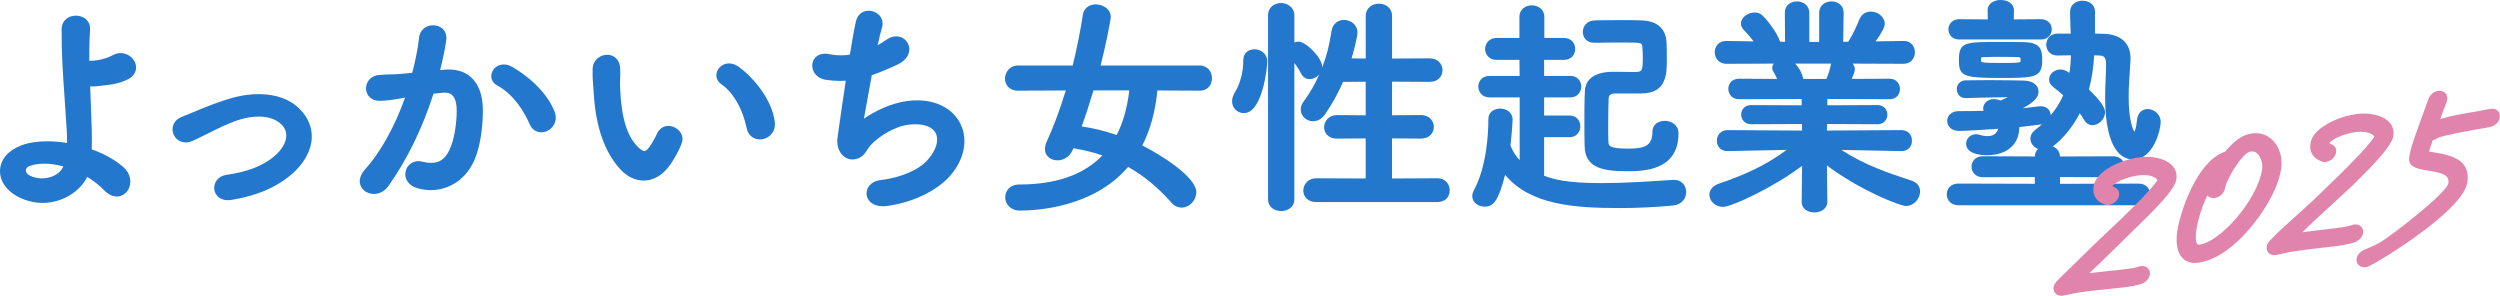
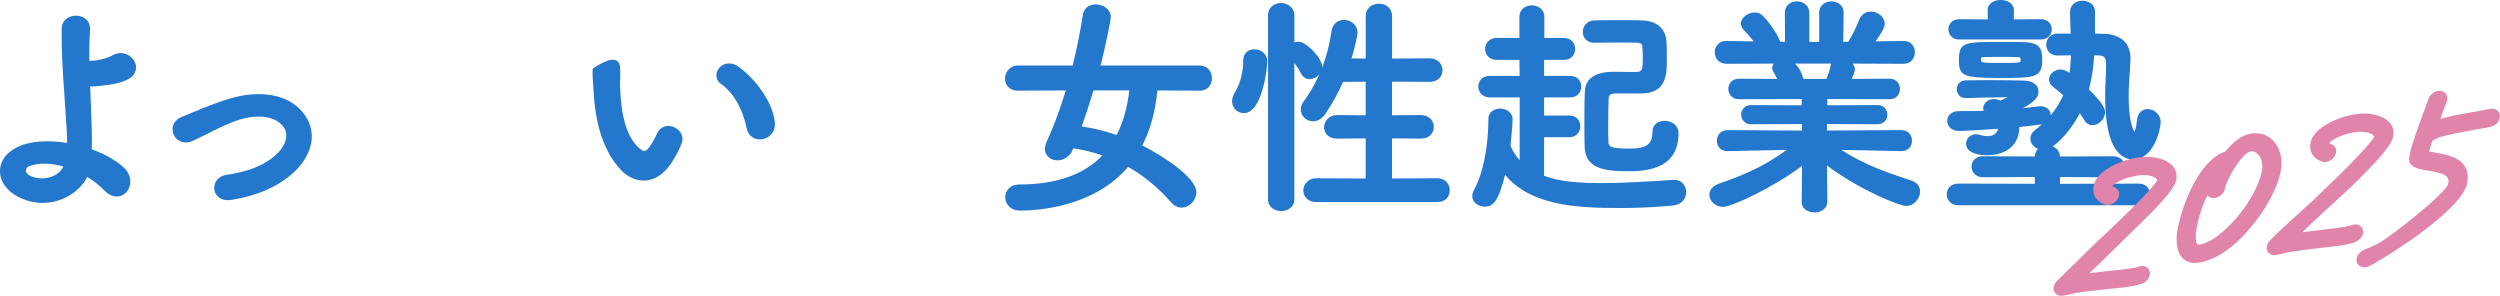
<svg xmlns="http://www.w3.org/2000/svg" width="355" height="42" viewBox="0 0 355 42" fill="none">
  <g clip-path="url(#clip0_226_614)">
    <path d="M6.078 28.814C4.846 28.814 3.635 28.507 2.484 27.901C0.828 27.011 -0.096 25.581 0.008 24.075C0.115 22.568 1.234 21.309 3.08 20.625C4.078 20.251 5.294 20.063 6.695 20.063C7.598 20.063 8.549 20.143 9.523 20.3C9.536 19.712 9.51 19.129 9.481 18.579C9.366 16.678 9.252 15.053 9.153 13.618C8.905 10.076 8.728 7.517 8.752 4.166C8.752 2.83 9.799 2.221 10.772 2.221C11.384 2.221 11.949 2.448 12.324 2.842C12.66 3.196 12.822 3.66 12.79 4.184C12.697 5.719 12.663 7.143 12.686 8.639C13.092 8.629 13.47 8.596 13.632 8.577C14.65 8.443 15.535 8.103 15.986 7.853C16.353 7.644 16.741 7.538 17.136 7.538C18.11 7.538 19.027 8.227 19.266 9.14C19.485 9.968 19.097 10.75 18.233 11.229C17.602 11.56 16.853 11.805 16.061 11.949C15.48 12.055 14.91 12.117 14.408 12.171C14.272 12.187 14.142 12.2 14.022 12.215C13.762 12.251 13.465 12.272 13.147 12.272C13.038 12.272 12.921 12.272 12.803 12.264C12.824 12.816 12.848 13.384 12.871 13.975C12.923 15.249 12.981 16.694 13.025 18.262C13.056 19.005 13.059 20.122 13.03 21.211C14.762 21.825 16.285 22.671 17.446 23.662C18.571 24.619 18.657 25.808 18.36 26.6C18.063 27.392 17.368 27.906 16.59 27.906C16.155 27.906 15.486 27.748 14.767 26.992C14.126 26.329 13.324 25.7 12.384 25.117C11.33 27.274 8.734 28.811 6.083 28.811L6.078 28.814ZM6.281 23.244C5.502 23.244 4.799 23.355 4.19 23.574C3.88 23.688 3.69 23.907 3.674 24.17C3.656 24.459 3.849 24.735 4.187 24.91C4.708 25.187 5.32 25.331 5.963 25.331C7.036 25.331 8.431 24.88 8.997 23.631C8.046 23.373 7.135 23.241 6.281 23.241V23.244Z" fill="#2377CC" />
    <path d="M32.362 28.43C31.11 28.43 30.477 27.589 30.419 26.81C30.36 25.984 30.888 25.009 32.195 24.821C35.198 24.395 37.432 23.513 39.028 22.122C40.702 20.657 41.124 18.967 40.101 17.819C39.176 16.774 37.763 16.555 36.739 16.555C35.932 16.555 35.041 16.689 34.164 16.942C32.583 17.419 31.07 18.18 29.607 18.913C28.886 19.274 28.141 19.648 27.396 19.986C27.05 20.146 26.704 20.226 26.37 20.226C25.469 20.226 24.714 19.607 24.537 18.722C24.358 17.824 24.837 16.999 25.764 16.619C26.204 16.441 26.675 16.245 27.17 16.041C29.123 15.229 31.333 14.308 33.432 13.782C34.528 13.511 35.672 13.366 36.739 13.366C39.21 13.366 41.239 14.114 42.608 15.528C43.775 16.725 44.348 18.147 44.267 19.64C44.166 21.5 43.087 23.371 41.226 24.911C39.083 26.681 36.351 27.816 32.872 28.386C32.698 28.415 32.526 28.43 32.362 28.43Z" fill="#2377CC" />
-     <path d="M53.112 27.542C52.279 27.542 51.544 27.104 51.237 26.428C51.044 26.005 50.87 25.133 51.844 24.049C54.02 21.642 56.026 18.038 57.52 13.864C55.802 14.178 54.692 14.32 53.929 14.32C52.638 14.32 52.018 13.472 51.979 12.628C51.937 11.733 52.552 10.765 53.804 10.649C54.336 10.598 54.862 10.582 55.416 10.564C55.94 10.549 56.481 10.531 57.059 10.484L58.536 10.337C58.825 9.264 59.294 7.326 59.51 5.322C59.64 4.133 60.629 3.591 61.496 3.591C62.082 3.591 62.619 3.815 62.968 4.205C63.303 4.579 63.444 5.077 63.376 5.642C63.249 6.718 62.858 8.518 62.499 9.955L63.228 9.891C63.41 9.875 63.59 9.868 63.764 9.868C66.644 9.868 68.436 11.862 68.556 15.2C68.618 17.318 68.347 20.383 67.407 22.638C66.282 25.329 63.889 26.998 61.16 26.998C60.538 26.998 59.911 26.907 59.296 26.73C57.846 26.312 57.46 25.259 57.572 24.485C57.705 23.556 58.473 22.883 59.398 22.883C59.562 22.883 59.728 22.904 59.898 22.945C60.403 23.069 60.838 23.128 61.228 23.128C62.416 23.128 63.212 22.568 63.814 21.309C64.577 19.697 64.85 17.37 64.85 15.734C64.85 13.42 63.884 13.154 63.158 13.154C63.08 13.154 62.996 13.157 62.91 13.165C62.47 13.193 62.033 13.247 61.569 13.306H61.559C59.963 18.262 57.804 22.677 55.138 26.435C54.638 27.137 53.901 27.537 53.112 27.54V27.542ZM76.854 18.784C76.133 18.784 75.537 18.371 75.222 17.651C74.43 15.853 72.985 13.433 70.589 12.12C69.93 11.761 69.631 11.114 69.808 10.435C70.003 9.679 70.712 9.153 71.532 9.153C71.93 9.153 72.334 9.272 72.74 9.504C75.636 11.188 77.885 13.572 78.758 15.881C79.029 16.591 78.956 17.3 78.552 17.878C78.162 18.438 77.51 18.786 76.854 18.786V18.784Z" fill="#2377CC" />
-     <path d="M91.4 25.641C90.234 25.641 89.078 25.094 88.14 24.101C85.906 21.704 84.622 18.111 84.323 13.423L84.263 12.61C84.169 11.338 84.128 10.755 84.156 9.752C84.195 8.516 85.237 7.778 86.221 7.778C87.099 7.778 88.007 8.377 88.062 9.716C88.096 10.353 88.08 10.696 88.062 11.06C88.046 11.431 88.028 11.816 88.062 12.574C88.221 16.681 89.052 19.398 90.604 20.881C91.025 21.284 91.291 21.454 91.494 21.454C91.622 21.454 91.835 21.392 92.239 20.848C92.619 20.314 93.08 19.465 93.304 18.957C93.627 18.271 94.21 17.881 94.908 17.881C95.556 17.881 96.218 18.227 96.595 18.761C96.931 19.235 97.004 19.793 96.806 20.332C96.551 21.041 96.108 21.908 95.489 22.909C94.085 25.169 92.491 25.641 91.403 25.641H91.4ZM107.907 19.795C107.157 19.795 106.269 19.375 106.024 18.191C105.477 15.482 104.107 13.101 102.449 11.976C101.839 11.56 101.589 10.895 101.795 10.237C102.024 9.509 102.733 9.004 103.524 9.004C103.998 9.004 104.49 9.182 104.943 9.52C107.136 11.142 109.662 14.274 110.021 17.321C110.117 18.198 109.787 18.768 109.492 19.094C109.089 19.54 108.511 19.795 107.904 19.795H107.907Z" fill="#2377CC" />
-     <path d="M125.337 29.284C123.829 29.284 123.103 28.417 123.05 27.56C122.998 26.696 123.647 25.736 124.99 25.576C127.878 25.244 130.459 24.145 131.727 22.705C132.904 21.394 133.354 19.968 132.906 18.98C132.518 18.121 131.472 17.648 129.959 17.648C129.745 17.648 129.521 17.659 129.289 17.677C127.139 17.845 124.845 19.32 123.621 20.62C123.449 20.801 123.313 21.015 123.168 21.242C122.842 21.756 122.475 22.339 121.605 22.566C121.42 22.615 121.233 22.64 121.051 22.64C120.483 22.64 119.952 22.393 119.553 21.944C119.035 21.356 118.801 20.473 118.923 19.586L119.061 18.606C119.316 16.789 119.699 14.081 120.1 11.459C119.827 11.477 119.548 11.488 119.272 11.488C118.624 11.488 117.944 11.436 117.252 11.33C115.9 11.114 115.267 10.079 115.343 9.171C115.405 8.4 115.991 7.623 117.155 7.623C117.363 7.623 117.585 7.649 117.814 7.701C118.311 7.806 118.84 7.861 119.389 7.861C119.819 7.861 120.251 7.827 120.681 7.763C120.993 5.799 121.316 4.029 121.551 3C121.808 1.911 122.647 1.524 123.342 1.524C123.99 1.524 124.623 1.831 124.993 2.327C125.329 2.778 125.417 3.346 125.238 3.924C125.042 4.556 124.85 5.417 124.631 6.418C125.04 6.191 125.454 5.931 125.865 5.644C126.313 5.33 126.795 5.162 127.261 5.162C128.144 5.162 128.891 5.755 129.081 6.607C129.258 7.401 128.914 8.495 127.42 9.179C126.175 9.767 124.985 10.26 123.79 10.683C123.576 11.852 123.368 13.012 123.181 14.057C122.985 15.154 122.808 16.139 122.675 16.849C124.209 15.817 126.391 14.671 128.834 14.344C129.313 14.279 129.789 14.248 130.245 14.248C133.107 14.248 135.416 15.528 136.424 17.672C137.468 19.893 136.937 22.579 135.005 24.857C133.161 27.049 129.591 28.775 125.915 29.253C125.714 29.279 125.519 29.294 125.334 29.294L125.337 29.284Z" fill="#2377CC" />
+     <path d="M91.4 25.641C90.234 25.641 89.078 25.094 88.14 24.101C85.906 21.704 84.622 18.111 84.323 13.423L84.263 12.61C84.169 11.338 84.128 10.755 84.156 9.752C87.099 7.778 88.007 8.377 88.062 9.716C88.096 10.353 88.08 10.696 88.062 11.06C88.046 11.431 88.028 11.816 88.062 12.574C88.221 16.681 89.052 19.398 90.604 20.881C91.025 21.284 91.291 21.454 91.494 21.454C91.622 21.454 91.835 21.392 92.239 20.848C92.619 20.314 93.08 19.465 93.304 18.957C93.627 18.271 94.21 17.881 94.908 17.881C95.556 17.881 96.218 18.227 96.595 18.761C96.931 19.235 97.004 19.793 96.806 20.332C96.551 21.041 96.108 21.908 95.489 22.909C94.085 25.169 92.491 25.641 91.403 25.641H91.4ZM107.907 19.795C107.157 19.795 106.269 19.375 106.024 18.191C105.477 15.482 104.107 13.101 102.449 11.976C101.839 11.56 101.589 10.895 101.795 10.237C102.024 9.509 102.733 9.004 103.524 9.004C103.998 9.004 104.49 9.182 104.943 9.52C107.136 11.142 109.662 14.274 110.021 17.321C110.117 18.198 109.787 18.768 109.492 19.094C109.089 19.54 108.511 19.795 107.904 19.795H107.907Z" fill="#2377CC" />
    <path d="M144.828 29.903C143.458 29.903 142.742 28.946 142.742 28.001C142.742 27.132 143.375 26.198 144.76 26.198C149.955 26.198 153.918 24.808 156.543 22.065C155.272 21.634 153.887 21.294 152.418 21.056L152.332 21.263C151.851 22.375 150.9 22.77 150.168 22.77C149.281 22.77 148.382 22.217 148.382 21.165C148.382 20.871 148.455 20.541 148.601 20.182C149.58 18.072 150.476 15.672 151.345 12.845L144.531 12.876C143.278 12.876 142.711 11.993 142.711 11.171C142.711 10.252 143.39 9.303 144.531 9.303H152.322C152.913 6.909 153.397 4.496 153.762 2.126C153.897 1.215 154.611 0.624 155.579 0.624C156.637 0.624 157.73 1.297 157.73 2.427C157.73 2.835 156.946 6.767 156.282 9.303H170.344C171.495 9.303 172.096 10.211 172.096 11.106C172.096 12.001 171.547 12.876 170.344 12.876L164.344 12.845C164.071 15.794 163.352 18.42 162.204 20.657C164.86 21.985 169.875 25.148 169.875 27.279C169.875 28.45 168.901 29.477 167.789 29.477C167.232 29.477 166.74 29.237 166.331 28.762C164.433 26.613 162.42 24.955 160.188 23.698C155.322 29.454 147.218 29.903 144.83 29.903H144.828ZM153.608 17.958C155.199 18.183 156.866 18.587 158.569 19.168C159.483 17.383 160.071 15.309 160.363 12.84H155.275C154.681 14.808 154.147 16.446 153.608 17.956V17.958Z" fill="#2377CC" />
    <path d="M181.918 29.967C181.025 29.967 180.064 29.443 180.064 28.295V2.198C180.064 0.982 181.025 0.428 181.918 0.428C182.811 0.428 183.803 1.047 183.803 2.198V6.026C184.001 5.954 184.207 5.918 184.405 5.918C185.441 5.918 187.751 8.201 187.751 9.496C187.751 9.532 187.751 9.568 187.748 9.602C188.313 8.139 188.787 6.439 189.058 4.496C189.219 3.266 190.12 2.827 190.841 2.827C191.784 2.827 192.761 3.5 192.761 4.63C192.761 5.17 192.341 6.877 191.919 8.289L193.932 8.314V2.296C193.932 1.08 194.909 0.526 195.818 0.526C196.726 0.526 197.672 1.08 197.672 2.296V8.314L202.984 8.283C204.202 8.283 204.838 9.124 204.838 9.955C204.838 10.786 204.257 11.627 202.984 11.627L197.669 11.596V16.369L201.752 16.338C202.971 16.338 203.606 17.179 203.606 18.009C203.606 18.84 203.025 19.681 201.752 19.681L197.666 19.65V25.344L204.106 25.313C205.259 25.313 205.861 26.169 205.861 27.018C205.861 27.867 205.311 28.69 204.108 28.69H186.889C185.639 28.69 185.069 27.841 185.069 27.052C185.069 26.198 185.748 25.316 186.889 25.316L193.927 25.346V19.653L189.844 19.684C188.592 19.684 188.021 18.851 188.021 18.079C188.021 17.225 188.701 16.343 189.842 16.343L193.927 16.374V11.601L190.711 11.63C190.039 13.188 189.204 14.692 188.167 16.216C187.696 16.882 187.113 17.217 186.425 17.217C185.493 17.217 184.704 16.451 184.704 15.546C184.704 15.143 184.855 14.736 185.126 14.398C185.832 13.448 186.636 12.169 187.352 10.549C187.001 10.972 186.462 11.235 185.959 11.235C185.457 11.235 185.03 10.959 184.767 10.474C184.519 9.968 184.196 9.455 183.798 8.939V28.298C183.798 29.446 182.821 29.97 181.913 29.97L181.918 29.967ZM176.642 16.064C175.697 16.064 174.955 15.329 174.955 14.393C174.955 14 175.077 13.59 175.322 13.177C176.114 11.893 176.546 10.26 176.546 8.575C176.546 7.62 177.168 7.001 178.134 7.001C179.017 7.001 179.954 7.61 179.954 8.737C179.954 9.607 179.254 16.062 176.642 16.062V16.064Z" fill="#2377CC" />
    <path d="M229.988 29.539C223.734 29.539 217.343 29.168 213.724 24.828C212.737 28.675 212.013 29.343 210.813 29.343C209.951 29.343 209.06 28.781 209.06 27.837C209.06 27.597 209.133 27.334 209.287 27.032C211.149 23.582 211.349 18.792 211.349 16.89C211.349 15.876 212.224 15.417 213.037 15.417C213.849 15.417 214.789 15.946 214.789 16.924C214.789 17.651 214.549 20.18 214.495 20.672C214.786 21.441 215.213 22.125 215.794 22.747V13.828H211.508C210.467 13.828 209.92 13.054 209.92 12.288C209.92 11.522 210.477 10.781 211.508 10.781H215.789L215.763 8.503H212.503C211.451 8.503 210.883 7.709 210.883 6.963C210.883 6.217 211.44 5.389 212.503 5.389H215.758V2.361C215.758 1.318 216.661 0.756 217.51 0.756C218.359 0.756 219.296 1.308 219.296 2.361V5.389H222.088C223.129 5.389 223.676 6.163 223.676 6.929C223.676 7.696 223.179 8.503 222.088 8.503H219.263V10.781H223.017C224.015 10.781 224.538 11.54 224.538 12.288C224.538 13.036 224.015 13.828 223.017 13.828H219.263V16.403H222.885C223.882 16.403 224.405 17.177 224.405 17.943C224.405 18.709 223.872 19.483 222.885 19.483H219.263V24.963C220.445 25.396 222.288 26.002 227.397 26.002C230.538 26.002 233.899 25.783 236.865 25.59L237.599 25.543H237.75C238.847 25.543 239.438 26.438 239.438 27.279C239.438 28.12 238.854 29.065 237.576 29.181C235.146 29.418 232.522 29.544 229.988 29.544V29.539ZM231.017 24.315C227.34 24.315 225.054 23.711 225.017 20.708C224.983 19.689 224.983 18.485 224.983 17.319C224.983 15.845 224.983 14.321 225.051 13C225.085 11.723 225.824 10.19 229.16 10.19C229.644 10.19 230.163 10.198 230.663 10.208C231.123 10.216 231.563 10.224 231.946 10.224C233.152 10.224 233.279 10.224 233.279 8.181C233.279 7.608 233.246 7.048 233.214 6.622C233.149 6.119 233.141 6.039 230.985 6.039C229.642 6.039 227.97 6.039 226.447 6.073H226.408C225.272 6.073 224.754 5.276 224.754 4.533C224.754 3.748 225.33 2.933 226.431 2.895C227.598 2.861 229.134 2.861 230.488 2.861C231.543 2.861 232.451 2.861 233.089 2.895C235.35 2.967 236.584 4.086 236.654 6.135C236.688 6.829 236.688 7.649 236.688 8.444C236.688 10.482 236.688 13.271 233.043 13.271H229.361C228.582 13.271 228.452 13.614 228.426 13.983C228.405 14.563 228.361 16.114 228.361 17.778C228.361 18.637 228.361 19.447 228.395 20.133C228.418 20.675 228.436 21.103 231.22 21.103C233.49 21.103 234.641 20.737 234.641 18.732C234.641 17.646 235.521 17.159 236.394 17.159C237.365 17.159 238.347 17.767 238.347 18.928C238.347 24.315 233.212 24.315 231.019 24.315H231.017Z" fill="#2377CC" />
    <path d="M257.658 30.163C256.752 30.163 255.838 29.696 255.838 28.657L255.897 23.541C251.893 26.598 245.867 29.376 244.685 29.376C243.61 29.376 242.732 28.597 242.732 27.64C242.732 26.964 243.216 26.397 244.063 26.084C247.555 24.893 250.557 23.605 253.7 21.291H253.377L245.281 21.456C244.258 21.456 243.794 20.693 243.794 19.983C243.794 19.235 244.318 18.477 245.315 18.477L255.897 18.541L255.877 17.612L248.635 17.643C247.732 17.643 247.245 16.934 247.245 16.268C247.245 15.602 247.732 14.924 248.633 14.924L255.838 14.955V14.06L246.943 14.091C245.943 14.091 245.422 13.35 245.422 12.618C245.422 11.885 245.945 11.175 246.943 11.175L252.356 11.207C252.189 10.83 252.025 10.51 251.872 10.267C251.682 10.025 251.658 9.785 251.658 9.625C251.658 9.413 251.736 9.21 251.874 9.032L245.151 9.06C244.065 9.06 243.495 8.237 243.495 7.422C243.495 6.607 244.052 5.817 245.115 5.817L249.008 5.877C248.578 5.27 248.052 4.708 247.581 4.215C247.331 3.929 247.211 3.64 247.211 3.348C247.211 2.463 248.242 1.775 249.13 1.775C249.395 1.775 249.737 1.803 250.044 2.02C250.671 2.435 252.333 4.558 252.778 5.92L253.478 5.941L253.447 1.803C253.447 0.699 254.338 0.198 255.168 0.198C256.041 0.198 256.921 0.761 256.921 1.836V5.951H258.324V1.836C258.324 0.712 259.233 0.198 260.077 0.198C260.92 0.198 261.798 0.75 261.798 1.803L261.735 5.941L262.457 5.92C263.136 4.878 263.722 3.524 264.016 2.791C264.292 2.074 264.904 1.643 265.652 1.643C266.709 1.643 267.636 2.456 267.636 3.379C267.636 3.864 267.17 4.741 266.318 5.874L270.328 5.817C271.419 5.817 271.917 6.65 271.917 7.422C271.917 8.193 271.409 9.06 270.297 9.06L263.076 9.032C263.282 9.274 263.392 9.553 263.392 9.855C263.392 10.156 263.129 10.796 262.944 11.204L268.305 11.173C269.328 11.173 269.795 11.937 269.795 12.646C269.795 13.355 269.328 14.088 268.308 14.088L259.478 14.057V14.952L266.615 14.921C267.571 14.921 268.006 15.633 268.006 16.297C268.006 16.959 267.529 17.641 266.618 17.641L259.441 17.61L259.421 18.538L270 18.474C270.446 18.474 270.823 18.626 271.099 18.913C271.367 19.191 271.508 19.581 271.49 19.981C271.508 20.373 271.37 20.755 271.11 21.025C270.841 21.307 270.469 21.456 270.037 21.456L261.639 21.291H261.488C264.779 23.451 268.165 24.57 271.448 25.654C272.203 25.891 272.654 26.461 272.654 27.181C272.654 28.159 271.826 29.247 270.636 29.247C269.854 29.247 264.339 27.16 259.423 23.5L259.483 28.659C259.483 29.637 258.546 30.166 257.663 30.166L257.658 30.163ZM259.345 11.209C259.595 10.629 259.868 9.865 259.954 9.292C259.967 9.194 259.991 9.106 260.022 9.029H254.903C255.348 9.473 255.838 10.19 256.067 11.209H259.348H259.345Z" fill="#2377CC" />
    <path d="M278.093 29.147C277.007 29.147 276.439 28.373 276.439 27.607C276.439 26.84 276.958 26.067 278.093 26.067L288.946 26.097V25.135L281.577 25.166C280.512 25.166 279.955 24.408 279.955 23.66C279.955 22.911 280.522 22.186 281.574 22.186L288.946 22.217C288.959 21.784 289.115 21.42 289.399 21.149C288.764 20.894 288.313 20.326 288.313 19.684C288.313 19.377 288.428 18.915 288.972 18.466C289.316 18.201 289.641 17.93 289.946 17.651C289.912 17.659 289.878 17.664 289.844 17.669C288.998 17.785 287.982 17.906 286.743 18.041C286.725 20.992 284.373 22.044 282.171 22.044C281.47 22.044 279.189 21.926 279.189 20.406C279.189 19.746 279.72 19.062 280.611 19.062C280.746 19.062 280.874 19.088 281.009 19.116L281.111 19.137L281.129 19.145C281.582 19.305 281.96 19.328 282.27 19.328C283.272 19.328 283.621 18.711 283.743 18.288C283.639 18.296 283.517 18.304 283.381 18.311C282.012 18.404 279.158 18.595 278.189 18.595C277.03 18.595 276.502 17.847 276.502 17.153C276.502 16.459 277.069 15.778 278.155 15.778C279.319 15.778 280.517 15.778 281.678 15.734C281.634 15.623 281.611 15.505 281.611 15.378C281.611 14.749 282.191 14.068 283.131 14.068C283.499 14.068 283.819 14.178 284.084 14.277C284.595 14.05 284.91 13.9 285.103 13.799C284.746 13.804 284.35 13.812 283.939 13.82C282.306 13.846 280.455 13.877 279.194 13.928H279.119C278.257 13.928 277.864 13.265 277.864 12.651C277.864 12.037 278.306 11.408 279.153 11.408C279.507 11.408 279.939 11.4 280.421 11.395C281.02 11.384 281.691 11.377 282.371 11.377C284.59 11.377 286.746 11.426 287.355 11.441C288.912 11.48 289.467 12.262 289.467 12.982C289.467 13.701 289.079 14.369 287.238 15.37C288.05 15.288 288.798 15.192 289.443 15.11L289.587 15.092H289.803C290.704 15.092 291.191 15.732 291.191 16.335C291.191 16.348 291.191 16.361 291.191 16.377C291.938 15.497 292.526 14.558 292.974 13.541C292.433 13.046 291.974 12.662 291.573 12.37C291.175 12.055 290.969 11.689 290.969 11.307C290.969 10.525 291.711 9.865 292.589 9.865C292.964 9.865 293.401 10.03 293.865 10.35C293.998 9.491 294.05 8.624 294.078 7.853C293.771 7.855 293.466 7.863 293.172 7.868C292.823 7.876 292.492 7.884 292.19 7.884H292.157C291.066 7.884 290.568 7.087 290.568 6.344C290.568 5.562 291.125 4.77 292.188 4.77H294.042C294.034 4.509 294.024 4.249 294.011 3.983C293.982 3.235 293.951 2.461 293.951 1.674C293.951 0.642 294.833 0.1 295.703 0.1C296.573 0.1 297.489 0.593 297.489 1.674V4.77C297.693 4.772 297.888 4.78 298.075 4.785C298.312 4.793 298.539 4.801 298.755 4.801C301.158 4.873 302.533 6.14 302.533 8.281V8.511C302.51 9.016 302.473 9.561 302.432 10.136C302.354 11.248 302.268 12.507 302.268 13.737C302.268 17.003 302.853 18.384 303.083 18.714C303.184 18.551 303.359 18.092 303.442 17.102C303.562 15.907 304.306 15.484 304.963 15.484C305.858 15.484 306.817 16.222 306.817 17.321C306.817 18.42 305.796 22.64 302.906 22.64C301.421 22.64 298.929 21.487 298.929 13.771C298.929 12.881 298.966 12.032 299.002 11.209C299.034 10.484 299.062 9.801 299.062 9.168C299.062 8.232 298.825 7.907 298.12 7.881H298.114C297.997 7.881 297.851 7.873 297.695 7.866C297.594 7.86 297.487 7.855 297.377 7.853C297.263 9.661 297.018 11.253 296.628 12.705C298.211 14.248 298.919 15.249 298.919 15.941C298.919 16.885 298.052 17.777 297.133 17.777C296.638 17.777 296.203 17.501 295.94 17.016C295.773 16.709 295.568 16.397 295.326 16.088C294.073 18.513 292.453 20.11 291.482 20.793C292.045 21.012 292.49 21.482 292.513 22.223L300.083 22.192C301.138 22.192 301.705 22.95 301.705 23.665C301.705 24.379 301.148 25.171 300.085 25.171L292.516 25.14V26.103L303.7 26.072C304.765 26.072 305.322 26.846 305.322 27.612C305.322 28.378 304.765 29.152 303.702 29.152H278.09L278.093 29.147ZM283.897 11.067C278.806 11.067 278.163 10.789 278.163 8.575C278.163 5.951 278.957 5.951 284.129 5.951C285.191 5.951 286.29 5.951 287.454 5.985C289.813 6.055 289.995 7.102 289.995 8.578C289.995 11.07 288.824 11.07 283.897 11.07V11.067ZM284.097 8.075C283.35 8.075 282.577 8.075 281.72 8.108C281.306 8.108 281.306 8.144 281.306 8.376C281.306 8.771 281.319 8.774 281.483 8.825C281.803 8.923 282.527 8.941 283.931 8.941C285.465 8.941 286.308 8.941 286.696 8.856C286.92 8.807 286.923 8.805 286.923 8.474C286.923 8.214 286.904 8.108 286.454 8.108C285.652 8.075 284.897 8.075 284.097 8.075ZM278.226 5.611C277.205 5.611 276.671 4.886 276.671 4.169C276.671 3.451 277.205 2.727 278.226 2.727L282.272 2.758L282.243 1.478C282.243 0.459 283.204 -0.003 284.097 -0.003C285.207 -0.003 285.983 0.603 285.983 1.47L285.954 2.755L289.8 2.724C290.823 2.724 291.357 3.449 291.357 4.166C291.357 4.883 290.823 5.608 289.803 5.608H278.223L278.226 5.611Z" fill="#2377CC" />
    <path d="M292.693 41.999C292.334 41.999 292.024 41.862 291.824 41.617C291.621 41.37 291.553 41.04 291.628 40.689C291.699 40.364 291.863 40.157 292.05 39.938L292.069 39.917C292.277 39.706 292.498 39.492 292.72 39.278C292.936 39.069 293.152 38.862 293.352 38.656L297.526 34.567C297.899 34.213 298.274 33.86 298.649 33.509C300.32 31.935 302.047 30.31 303.661 28.648C304.372 27.957 306.2 25.981 306.341 25.576C306.335 25.576 306.325 25.54 306.27 25.455C305.94 25.081 305.239 24.856 304.382 24.856C304.239 24.856 304.093 24.864 303.95 24.877C302.909 24.972 301.323 25.357 300.273 26.128C300.167 26.203 300.042 26.316 299.992 26.378C299.987 26.417 299.992 26.435 299.992 26.435C300.01 26.458 300.122 26.515 300.198 26.551C300.482 26.696 301.075 26.995 300.893 27.831C300.755 28.473 300.078 29.046 299.388 29.11C299.352 29.113 299.313 29.116 299.276 29.116C299.12 29.116 298.969 29.084 298.826 29.025C297.586 28.543 297.047 27.573 297.321 26.303C297.714 24.482 300.3 23.246 301.766 22.803C302.515 22.55 303.37 22.374 304.224 22.294C304.416 22.276 304.619 22.269 304.823 22.269C306.096 22.269 307.749 22.63 308.575 23.641C309.023 24.191 309.174 24.872 309.015 25.615C308.721 26.972 306.244 29.513 303.614 32.059C303.411 32.255 303.237 32.425 303.094 32.565L298.156 37.397L296.688 38.79C297.435 38.694 298.172 38.617 298.893 38.54C299.193 38.509 299.492 38.475 299.794 38.442C301.049 38.328 303.088 38.086 303.505 37.928C303.666 37.859 303.812 37.802 304.06 37.779C304.106 37.773 304.151 37.773 304.195 37.773C304.554 37.773 304.864 37.91 305.065 38.158C305.268 38.406 305.336 38.736 305.26 39.087C305.153 39.584 304.823 39.876 304.513 40.095C303.968 40.477 302.476 40.758 299.677 41.011L299.555 41.022C299.248 41.055 298.932 41.089 298.615 41.122C297.386 41.251 296.115 41.385 294.857 41.589C294.576 41.641 294.264 41.71 293.962 41.777C293.649 41.847 293.326 41.919 293.016 41.976H292.996L292.826 41.994C292.779 41.999 292.735 41.999 292.691 41.999H292.693Z" fill="#E184AC" />
    <path d="M311.676 37.341C310.908 37.341 310.291 37.078 309.84 36.562C308.926 35.512 309.028 33.776 309.168 32.831C309.551 30.264 311.874 22.894 315.986 21.524C317.212 20.002 318.459 19.137 319.691 18.957C319.894 18.929 320.095 18.913 320.29 18.913C321.321 18.913 322.225 19.323 322.902 20.1C323.745 21.067 324.138 22.535 323.93 23.926C323.719 25.34 323.118 26.931 322.141 28.652C320.641 31.358 316.634 36.652 312.228 37.297C312.038 37.325 311.853 37.338 311.679 37.338L311.676 37.341ZM313.449 27.744C312.686 29.328 312.113 31.103 311.874 32.702C311.707 33.825 311.837 34.446 312.017 34.65C312.059 34.697 312.114 34.74 312.241 34.74C312.272 34.74 312.306 34.738 312.34 34.733C314.483 34.421 316.97 31.668 317.681 30.829C319.165 29.083 320.873 26.384 321.222 24.05C321.316 23.423 321.154 22.494 320.662 21.931C320.415 21.645 320.115 21.501 319.774 21.501C319.709 21.501 319.644 21.506 319.576 21.516C318.381 21.692 316.126 25.538 315.941 26.764C315.845 27.406 315.212 28.01 314.533 28.108C314.46 28.118 314.387 28.123 314.316 28.123C313.973 28.123 313.671 27.997 313.47 27.765C313.462 27.757 313.457 27.749 313.449 27.741V27.744Z" fill="#E184AC" />
    <path d="M322.954 36.234C322.597 36.234 322.29 36.099 322.089 35.857C321.889 35.614 321.816 35.287 321.886 34.938C321.957 34.585 322.154 34.353 322.3 34.183L322.319 34.162C322.524 33.948 322.743 33.731 322.964 33.514C323.178 33.306 323.391 33.096 323.589 32.888L328.448 28.46C328.818 28.105 329.19 27.748 329.56 27.392C331.214 25.806 332.922 24.165 334.513 22.491C335.216 21.794 337.015 19.808 337.153 19.4C337.148 19.4 337.135 19.364 337.08 19.284C336.752 18.923 336.062 18.709 335.229 18.709C335.065 18.709 334.901 18.716 334.737 18.735C333.692 18.843 332.104 19.245 331.065 20.027C330.958 20.102 330.836 20.218 330.786 20.277C330.781 20.316 330.786 20.329 330.786 20.329C330.807 20.352 330.919 20.406 330.995 20.442C331.284 20.582 331.883 20.873 331.713 21.712C331.583 22.354 330.914 22.934 330.221 23.007C330.18 23.012 330.138 23.015 330.096 23.015C329.945 23.015 329.8 22.986 329.662 22.929C328.409 22.462 327.854 21.505 328.11 20.236C328.477 18.415 331.055 17.151 332.521 16.691C333.268 16.431 334.125 16.245 334.979 16.155C335.2 16.131 335.432 16.121 335.666 16.121C336.927 16.121 338.562 16.474 339.382 17.463C339.827 17.999 339.984 18.673 339.838 19.405C339.564 20.762 337.117 23.324 334.513 25.891C334.312 26.087 334.138 26.26 333.997 26.399L328.386 31.574L326.938 32.975C327.688 32.87 328.43 32.784 329.154 32.697C329.451 32.66 329.75 32.627 330.05 32.591C331.31 32.459 333.357 32.194 333.765 32.031C333.927 31.959 334.073 31.902 334.32 31.876C334.372 31.871 334.424 31.869 334.474 31.869C334.83 31.869 335.138 32.003 335.338 32.248C335.539 32.49 335.612 32.818 335.541 33.166C335.44 33.667 335.114 33.961 334.807 34.183C334.265 34.57 332.776 34.869 329.971 35.153L329.846 35.166C329.539 35.202 329.222 35.24 328.906 35.276C327.675 35.421 326.401 35.571 325.141 35.787C324.857 35.842 324.547 35.916 324.245 35.986C323.933 36.058 323.61 36.136 323.3 36.195H323.279L323.11 36.216C323.058 36.221 323.006 36.223 322.956 36.223L322.954 36.234Z" fill="#E184AC" />
    <path d="M335.726 37.952C335.38 37.952 335.065 37.815 334.862 37.575C334.661 37.335 334.58 37.021 334.64 36.685C334.726 36.205 335.106 35.764 335.658 35.501L335.69 35.488C336.387 35.194 337.109 34.89 337.794 34.518C339.502 33.577 347.415 27.411 347.657 26.054C347.722 25.687 347.678 25.404 347.519 25.182C347.103 24.601 345.907 24.408 344.85 24.24C343.569 24.034 342.358 23.84 342.127 22.914C342.054 22.604 342.106 22.321 342.15 22.07C342.322 21.118 342.663 20.128 342.936 19.333C343.462 17.834 343.91 16.575 344.387 15.298L344.845 14.029C345.082 13.43 345.655 12.971 346.243 12.899C346.303 12.891 346.36 12.889 346.415 12.889C346.764 12.889 347.069 13.023 347.274 13.265C347.478 13.505 347.558 13.823 347.496 14.158C347.431 14.519 347.269 14.916 347.11 15.301C347.053 15.443 346.996 15.579 346.949 15.709L346.522 16.895C347.946 16.459 349.665 16.168 350.988 15.943L351.412 15.871C351.693 15.825 352.016 15.76 352.36 15.693C352.847 15.598 353.347 15.497 353.748 15.448C353.802 15.44 353.857 15.438 353.909 15.438C354.248 15.438 354.545 15.569 354.748 15.809C354.951 16.049 355.032 16.377 354.974 16.707C354.862 17.331 354.352 17.839 353.677 18.002C353.206 18.128 352.714 18.206 352.235 18.278C351.959 18.319 351.675 18.363 351.402 18.417L351.24 18.446C347.241 19.171 346.303 19.493 346.097 19.619C345.894 19.754 345.696 19.878 345.436 19.929C345.238 20.491 345.074 21.018 344.934 21.518C345.095 21.547 345.259 21.575 345.423 21.601C347.105 21.882 349.009 22.204 349.912 23.471C350.381 24.129 350.527 24.98 350.344 25.994C349.618 30.045 337.528 37.348 336.281 37.851C336.132 37.913 335.997 37.929 335.89 37.942C335.833 37.949 335.776 37.952 335.721 37.952H335.726Z" fill="#E184AC" />
  </g>
  <defs>
    <clipPath id="clip0_226_614">
      <rect width="355" height="42" fill="white" />
    </clipPath>
  </defs>
</svg>